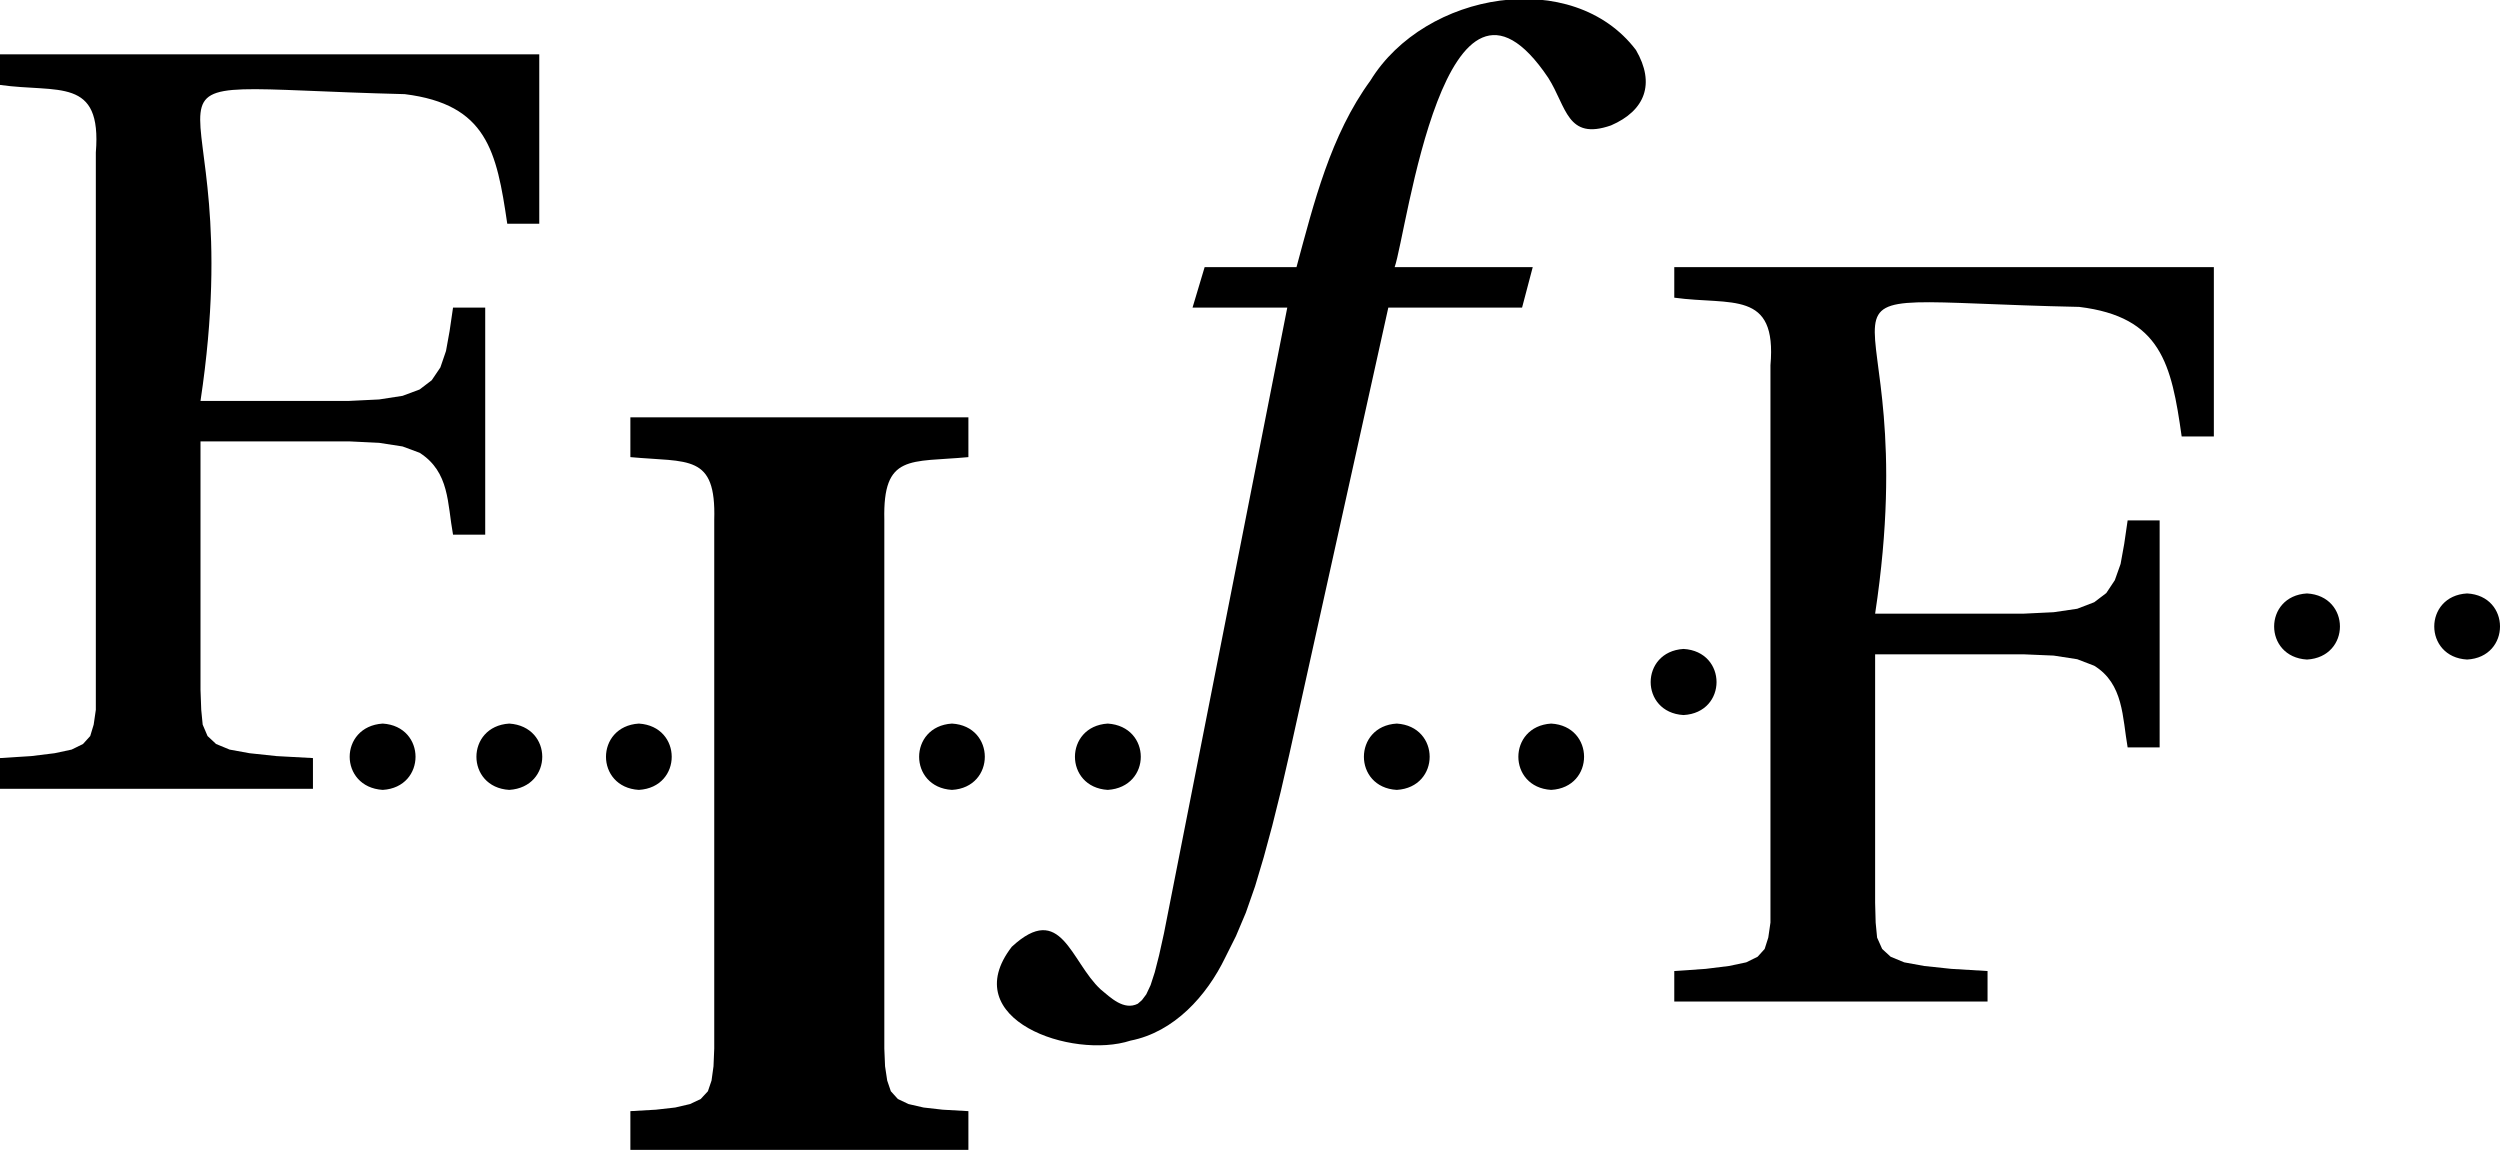
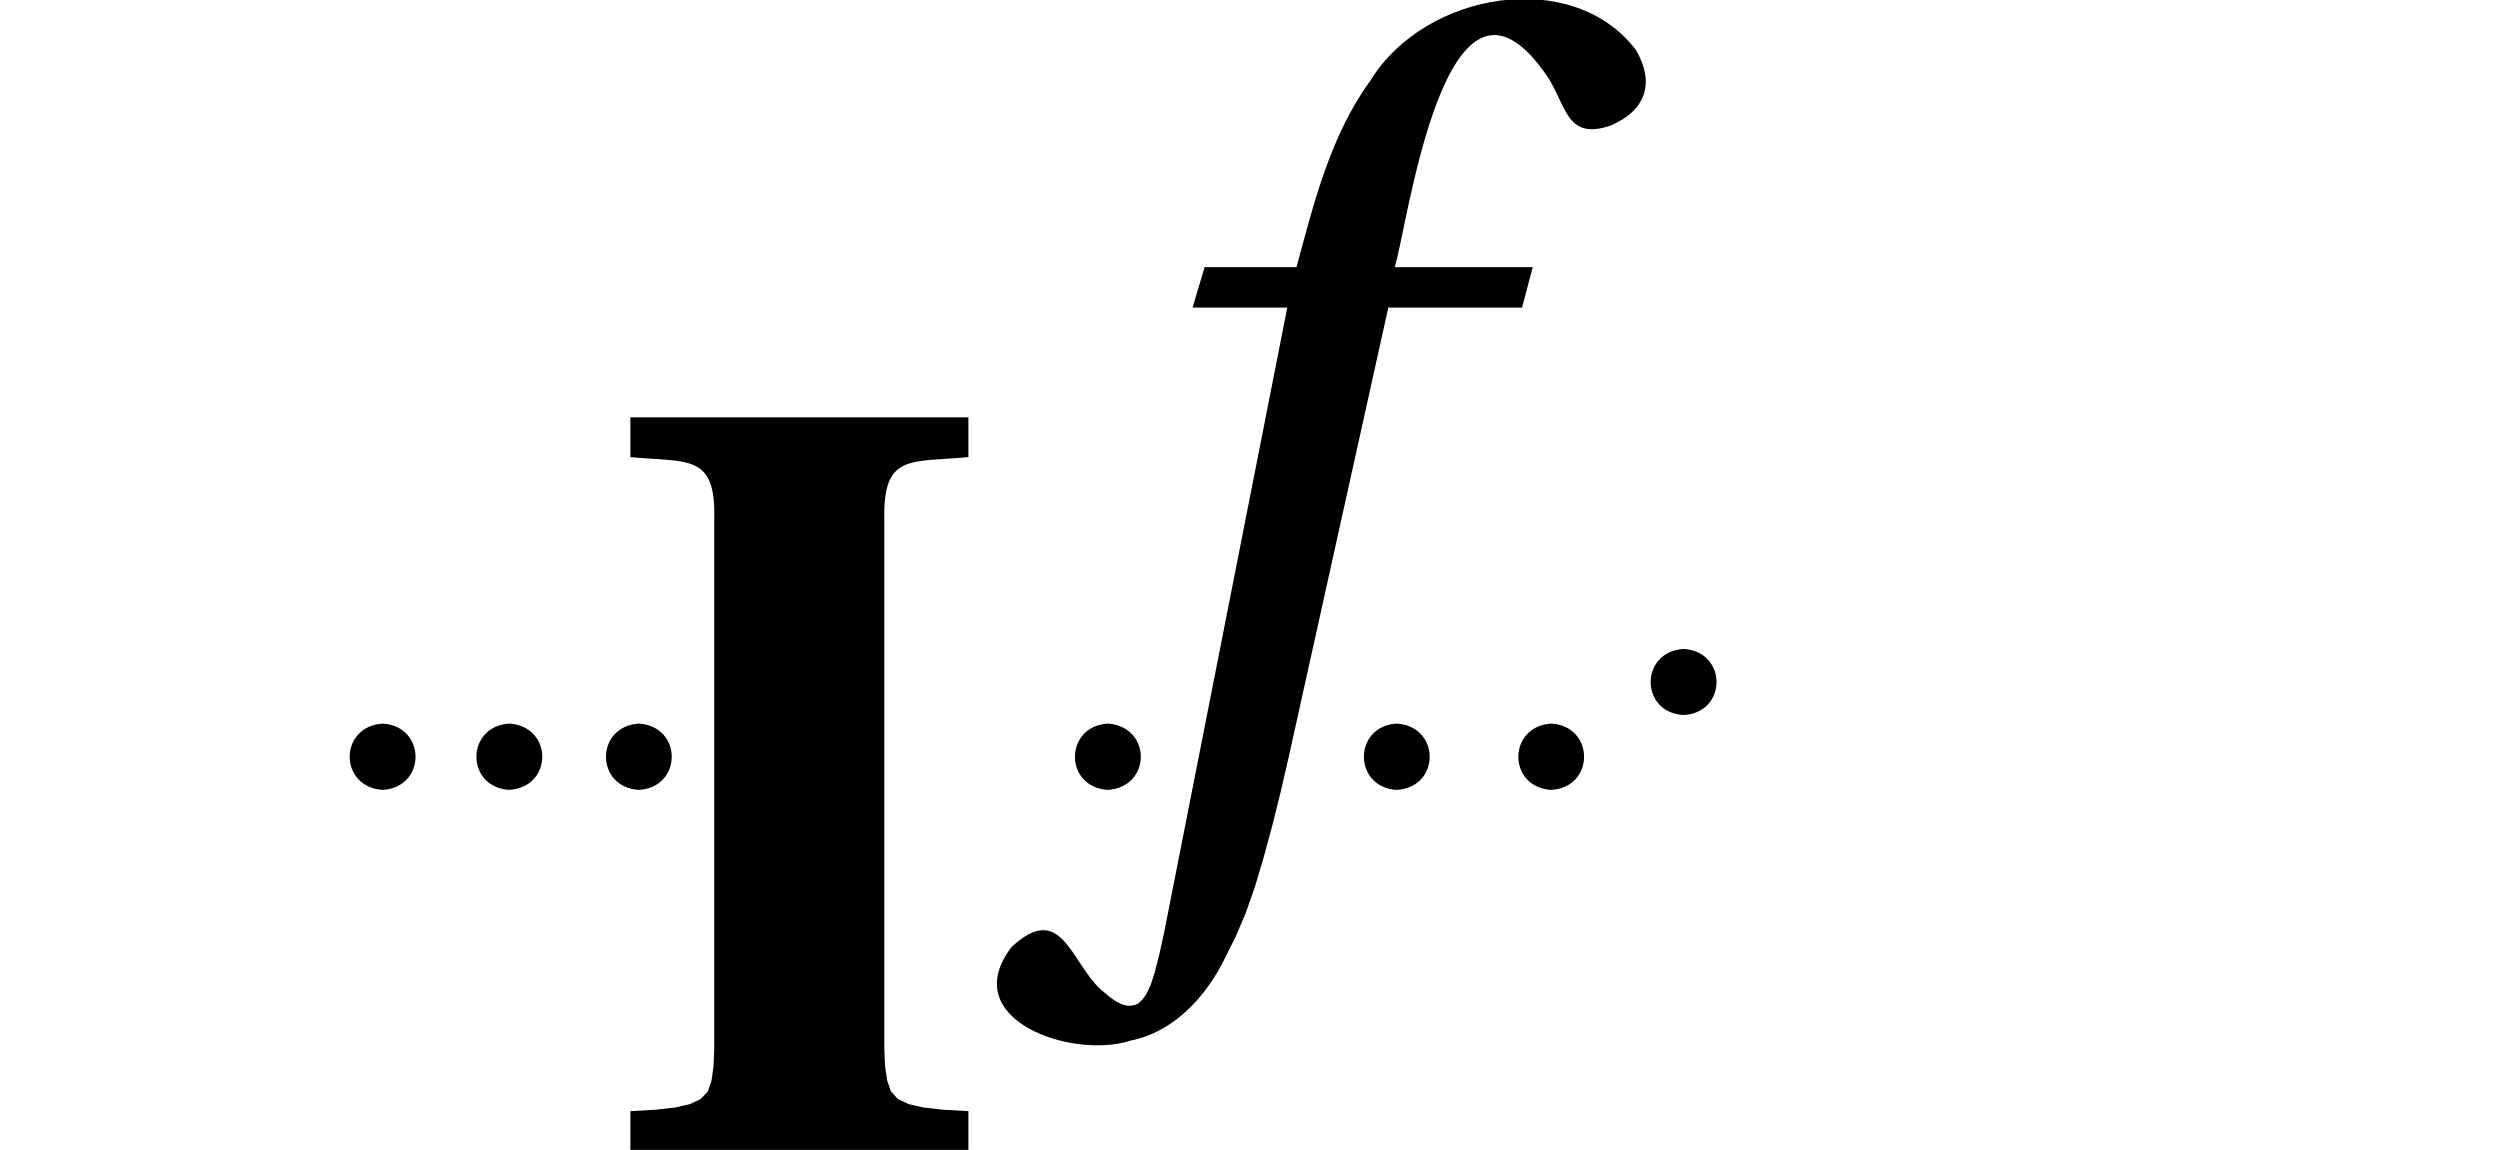
<svg xmlns="http://www.w3.org/2000/svg" version="1.1" id="svg3576" viewBox="0 0 106.048 48.776" height="13.766mm" width="29.929mm">
  <defs id="defs3578">
    <clipPath id="clipPath60" clipPathUnits="userSpaceOnUse">
      <path id="path62" d="m 29.056,67.767 84.858,0 0,-39.021 -84.858,0 0,39.021" />
    </clipPath>
    <clipPath id="clipPath26" clipPathUnits="userSpaceOnUse">
      <path id="path28" d="m 29.056,67.767 84.858,0 0,-39.021 -84.858,0 0,39.021" />
    </clipPath>
  </defs>
  <g transform="translate(-36.32,-967.653)" id="layer1">
    <g id="g22" transform="matrix(1.25,0,0,-1.25,0,1052.362)">
      <g clip-path="url(#clipPath26)" id="g24">
-         <path id="path30" style="fill:#000000;fill-opacity:1;fill-rule:evenodd;stroke:none" d="m 29.051,65.923 0,-1.037 c 1.979,-0.279 3.466,0.288 3.257,-2.294 l 0,-18.912 -0.073,-0.503 -0.117,-0.387 -0.245,-0.27 -0.387,-0.19 -0.576,-0.123 -0.798,-0.098 -1.061,-0.067 0,-1.043 10.625,0 0,1.043 -1.233,0.067 -0.92,0.098 -0.675,0.123 -0.46,0.19 -0.289,0.27 -0.165,0.387 -0.049,0.503 -0.025,0.681 0,8.428 5.049,0 1.012,-0.049 0.797,-0.123 0.577,-0.214 c 1.024,-0.655 0.939,-1.719 1.135,-2.779 l 1.092,0 0,7.705 -1.092,0 L 44.313,56.531 44.191,55.856 44,55.298 43.706,54.863 43.295,54.55 l -0.577,-0.215 -0.797,-0.123 -1.012,-0.049 -5.049,0 c 1.794,11.906 -4.102,10.683 6.932,10.41 2.786,-0.348 3.117,-1.929 3.478,-4.398 l 1.086,0 0,5.748 -18.305,0" />
-         <path id="path32" style="fill:#000000;fill-opacity:1;fill-rule:evenodd;stroke:none" d="m 85.873,58.703 0,-1.037 c 1.938,-0.267 3.489,0.279 3.264,-2.294 l 0,-18.912 -0.074,-0.51 -0.123,-0.386 -0.239,-0.264 -0.386,-0.19 -0.583,-0.123 -0.791,-0.098 -1.068,-0.074 0,-1.036 10.631,0 0,1.036 -1.233,0.074 -0.92,0.098 -0.675,0.123 -0.46,0.19 -0.288,0.264 -0.172,0.386 -0.049,0.51 -0.018,0.674 0,8.429 5.042,0 1.018,-0.043 0.798,-0.123 0.576,-0.221 c 1.001,-0.613 0.957,-1.76 1.135,-2.772 l 1.086,0 0,7.704 -1.086,0 -0.116,-0.797 -0.123,-0.681 -0.196,-0.552 -0.289,-0.436 -0.411,-0.312 -0.576,-0.221 -0.798,-0.117 -1.018,-0.049 -5.042,0 c 1.813,11.959 -4.125,10.643 6.925,10.41 2.78,-0.338 3.131,-1.934 3.478,-4.398 l 1.092,0 0,5.748 -18.311,0" />
        <path id="path34" style="fill:#000000;fill-opacity:1;fill-rule:evenodd;stroke:none" d="m 81.07,58.703 -4.686,0 c 0.411,1.163 1.703,11.652 5.214,6.422 0.624,-0.985 0.632,-2.134 2.128,-1.613 1.16,0.502 1.509,1.418 0.847,2.558 -2.145,2.828 -7.156,1.988 -9.012,-1.037 -1.355,-1.857 -1.916,-4.145 -2.508,-6.33 l -3.117,0 -0.411,-1.374 3.215,0 -4.184,-21.231 -0.166,-0.749 -0.147,-0.576 -0.141,-0.436 -0.147,-0.313 -0.147,-0.196 -0.141,-0.123 c -0.476,-0.237 -0.922,0.208 -1.258,0.485 -1.023,0.945 -1.338,3.004 -3.018,1.448 -1.905,-2.471 2.058,-3.83 4.03,-3.184 1.48,0.29 2.584,1.516 3.215,2.822 l 0.362,0.724 0.337,0.797 0.313,0.896 0.294,0.987 0.289,1.068 0.288,1.159 0.288,1.251 3.362,15.171 4.539,0 0.362,1.374" />
        <path id="path36" style="fill:#000000;fill-opacity:1;fill-rule:evenodd;stroke:none" d="m 59.066,50.127 c -0.053,2.254 0.873,1.943 2.853,2.128 l 0,1.35 -11.471,0 0,-1.35 c 1.974,-0.183 2.912,0.12 2.846,-2.128 l 0,-17.943 -0.025,-0.601 -0.067,-0.485 -0.123,-0.362 -0.245,-0.264 -0.362,-0.171 -0.503,-0.117 -0.656,-0.074 -0.865,-0.049 0,-1.38 11.471,0 0,1.38 -0.871,0.049 -0.651,0.074 -0.509,0.117 -0.362,0.171 -0.239,0.264 -0.123,0.362 -0.073,0.485 -0.025,0.601 0,17.943" />
      </g>
    </g>
    <path id="path38" style="fill:#000000;fill-opacity:1;fill-rule:evenodd;stroke:#000000;stroke-width:0.09;stroke-linecap:round;stroke-linejoin:miter;stroke-miterlimit:10;stroke-dasharray:none;stroke-opacity:1" d="m 52.555,998.391 c 1.795,0.113 1.796,2.614 0,2.723 -1.81,-0.116 -1.808,-2.604 0,-2.723 z" />
    <path id="path40" style="fill:#000000;fill-opacity:1;fill-rule:evenodd;stroke:#000000;stroke-width:0.09;stroke-linecap:round;stroke-linejoin:miter;stroke-miterlimit:10;stroke-dasharray:none;stroke-opacity:1" d="m 57.922,998.391 c 1.806,0.119 1.809,2.606 0,2.723 -1.798,-0.11 -1.795,-2.61 0,-2.723 z" />
    <path id="path42" style="fill:#000000;fill-opacity:1;fill-rule:evenodd;stroke:#000000;stroke-width:0.09;stroke-linecap:round;stroke-linejoin:miter;stroke-miterlimit:10;stroke-dasharray:none;stroke-opacity:1" d="m 63.42,998.391 c 1.798,0.113 1.799,2.614 0,2.723 -1.8,-0.109 -1.798,-2.61 0,-2.723 z" />
-     <path id="path44" style="fill:#000000;fill-opacity:1;fill-rule:evenodd;stroke:#000000;stroke-width:0.09;stroke-linecap:round;stroke-linejoin:miter;stroke-miterlimit:10;stroke-dasharray:none;stroke-opacity:1" d="m 76.701,998.391 c 1.798,0.104 1.8,2.621 0,2.723 -1.798,-0.109 -1.795,-2.61 0,-2.723 z" />
+     <path id="path44" style="fill:#000000;fill-opacity:1;fill-rule:evenodd;stroke:#000000;stroke-width:0.09;stroke-linecap:round;stroke-linejoin:miter;stroke-miterlimit:10;stroke-dasharray:none;stroke-opacity:1" d="m 76.701,998.391 z" />
    <path id="path46" style="fill:#000000;fill-opacity:1;fill-rule:evenodd;stroke:#000000;stroke-width:0.09;stroke-linecap:round;stroke-linejoin:miter;stroke-miterlimit:10;stroke-dasharray:none;stroke-opacity:1" d="m 83.31,998.391 c 1.808,0.119 1.81,2.606 0,2.723 -1.796,-0.11 -1.794,-2.61 0,-2.723 z" />
    <path id="path48" style="fill:#000000;fill-opacity:1;fill-rule:evenodd;stroke:#000000;stroke-width:0.09;stroke-linecap:round;stroke-linejoin:miter;stroke-miterlimit:10;stroke-dasharray:none;stroke-opacity:1" d="m 95.571,998.391 c 1.798,0.113 1.8,2.614 0,2.723 -1.801,-0.101 -1.799,-2.619 0,-2.723 z" />
    <path id="path50" style="fill:#000000;fill-opacity:1;fill-rule:evenodd;stroke:#000000;stroke-width:0.09;stroke-linecap:round;stroke-linejoin:miter;stroke-miterlimit:10;stroke-dasharray:none;stroke-opacity:1" d="m 102.12,998.391 c 1.799,0.104 1.801,2.621 0,2.723 -1.798,-0.109 -1.795,-2.61 0,-2.723 z" />
    <path id="path52" style="fill:#000000;fill-opacity:1;fill-rule:evenodd;stroke:#000000;stroke-width:0.09;stroke-linecap:round;stroke-linejoin:miter;stroke-miterlimit:10;stroke-dasharray:none;stroke-opacity:1" d="m 107.733,995.225 c 1.808,0.104 1.809,2.616 0,2.714 -1.798,-0.106 -1.796,-2.601 0,-2.714 z" />
-     <path id="path54" style="fill:#000000;fill-opacity:1;fill-rule:evenodd;stroke:#000000;stroke-width:0.09;stroke-linecap:round;stroke-linejoin:miter;stroke-miterlimit:10;stroke-dasharray:none;stroke-opacity:1" d="m 134.179,992.871 c 1.806,0.102 1.806,2.611 0,2.714 -1.796,-0.105 -1.796,-2.609 0,-2.714 z" />
    <g id="g56" transform="matrix(1.25,0,0,-1.25,0,1052.362)">
      <g clip-path="url(#clipPath60)" id="g58">
-         <path id="path64" style="fill:#000000;fill-opacity:1;fill-rule:evenodd;stroke:none" d="m 112.778,47.593 c 1.441,-0.077 1.441,-2.094 0,-2.171 -1.438,0.08 -1.438,2.091 0,2.171" />
-         <path id="path66" style="fill:none;stroke:#000000;stroke-width:0.072;stroke-linecap:round;stroke-linejoin:miter;stroke-miterlimit:10;stroke-dasharray:none;stroke-opacity:1" d="m 112.778,47.593 c 1.441,-0.077 1.441,-2.094 0,-2.171 -1.438,0.08 -1.438,2.091 0,2.171 z" />
-       </g>
+         </g>
    </g>
  </g>
</svg>